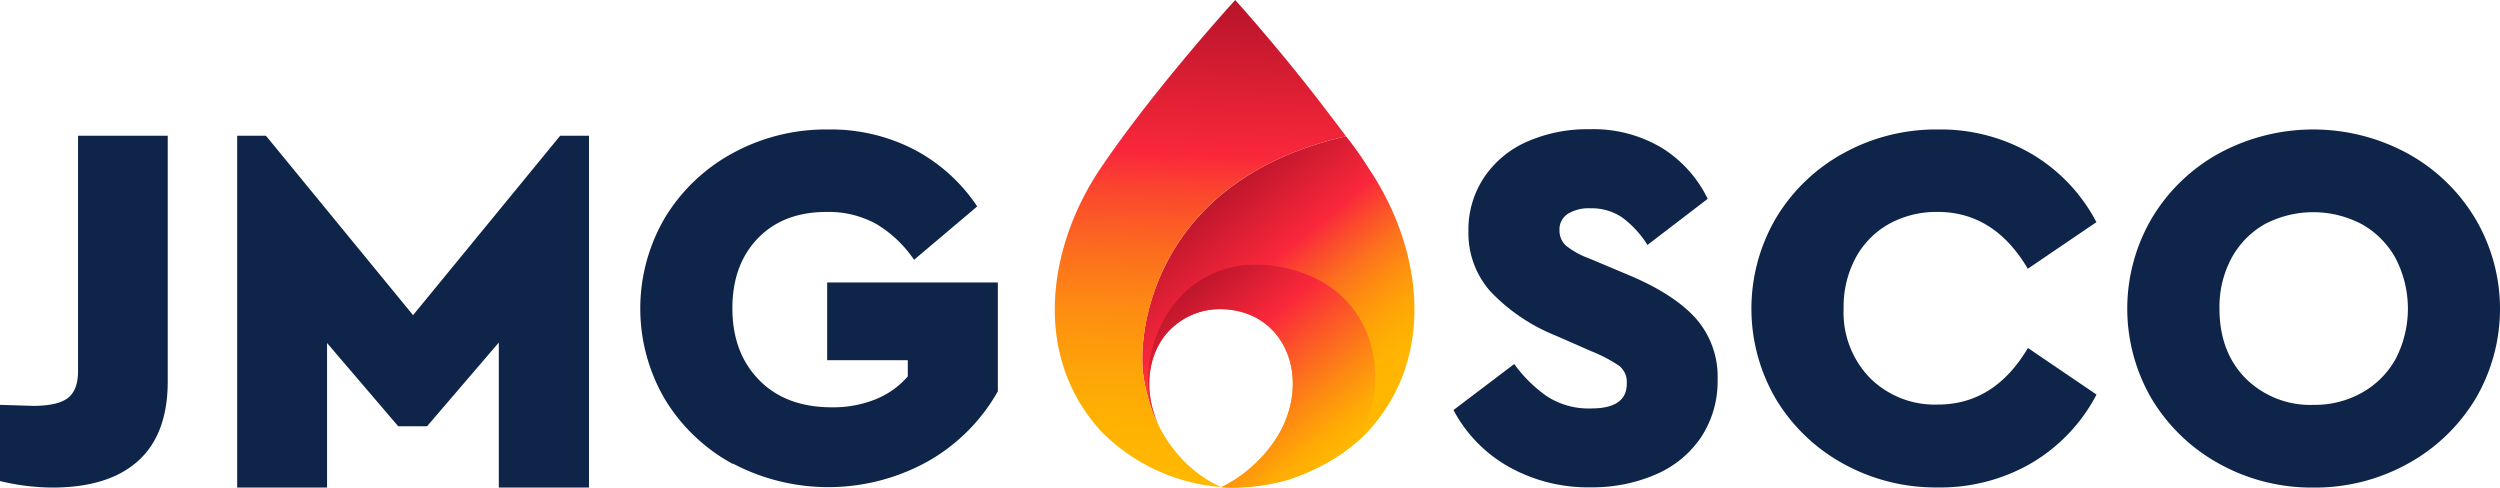
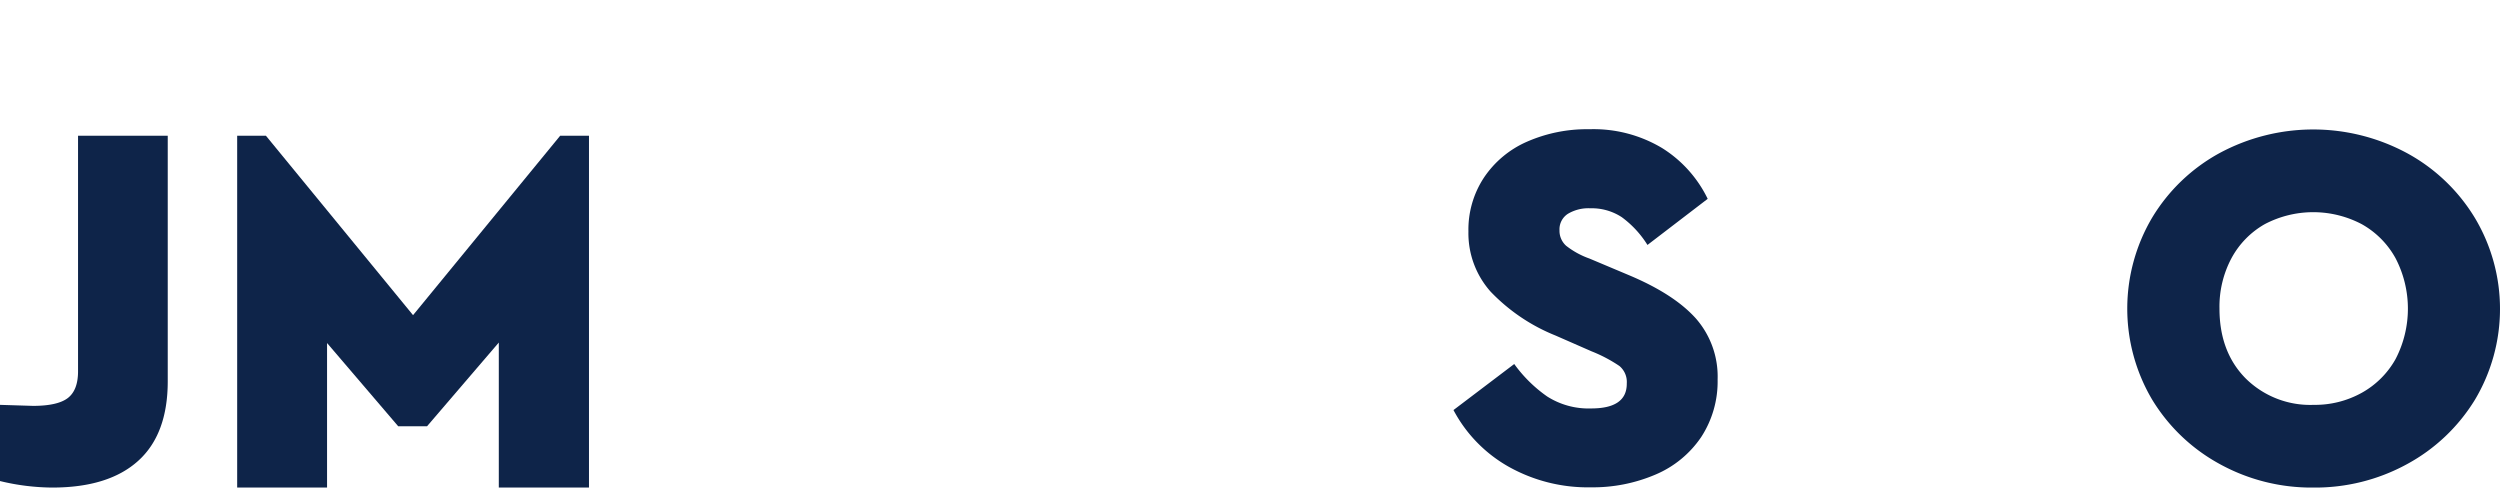
<svg xmlns="http://www.w3.org/2000/svg" id="Layer_1" data-name="Layer 1" viewBox="0 0 418.05 81.53">
  <defs>
    <style>.cls-1{fill:#0e2449;}.cls-2{fill:url(#linear-gradient);}.cls-3{fill:url(#linear-gradient-2);}.cls-4{fill:url(#linear-gradient-3);}</style>
    <linearGradient id="linear-gradient" x1="245.93" y1="216.21" x2="275.81" y2="252.41" gradientUnits="userSpaceOnUse">
      <stop offset="0" stop-color="#b31329" />
      <stop offset="0.36" stop-color="#fa273b" />
      <stop offset="0.45" stop-color="#fb4a2d" />
      <stop offset="0.56" stop-color="#fd711d" />
      <stop offset="0.67" stop-color="#fe8f10" />
      <stop offset="0.77" stop-color="#fea507" />
      <stop offset="0.88" stop-color="#ffb302" />
      <stop offset="0.97" stop-color="#ffb700" />
    </linearGradient>
    <linearGradient id="linear-gradient-2" x1="245.49" y1="228.94" x2="271.08" y2="260.47" gradientUnits="userSpaceOnUse">
      <stop offset="0" stop-color="#b31329" />
      <stop offset="0.35" stop-color="#fa273b" />
      <stop offset="0.52" stop-color="#fc5528" />
      <stop offset="0.73" stop-color="#fd8a12" />
      <stop offset="0.88" stop-color="#ffab05" />
      <stop offset="0.97" stop-color="#ffb700" />
    </linearGradient>
    <linearGradient id="linear-gradient-3" x1="249.42" y1="181.11" x2="247.06" y2="263.88" gradientUnits="userSpaceOnUse">
      <stop offset="0" stop-color="#b31329" />
      <stop offset="0.33" stop-color="#fa273b" />
      <stop offset="0.4" stop-color="#fb442f" />
      <stop offset="0.53" stop-color="#fc6d1e" />
      <stop offset="0.65" stop-color="#fe8d11" />
      <stop offset="0.77" stop-color="#fea408" />
      <stop offset="0.88" stop-color="#ffb202" />
      <stop offset="0.97" stop-color="#ffb700" />
    </linearGradient>
  </defs>
  <path class="cls-1" d="M47.59,263V250.26l5.52.17q4.11,0,5.82-1.31c1.14-.88,1.71-2.36,1.71-4.47V205.26h15v41.06q0,8.84-4.94,13.3t-14.32,4.47A37.81,37.81,0,0,1,47.59,263Z" transform="translate(-47.59 -182.56)" />
  <path class="cls-1" d="M146.08,205.26v58.83H131V239.84l-12,14h-4.82l-11.9-13.92v24.16H87.25V205.26h4.81l24.6,30,24.6-30Z" transform="translate(-47.59 -182.56)" />
-   <path class="cls-1" d="M170.15,260.15a30,30,0,0,1-11.34-10.77,30,30,0,0,1,0-30.46,29.88,29.88,0,0,1,11.34-10.77,32.55,32.55,0,0,1,15.94-3.94,30.35,30.35,0,0,1,14.31,3.33A28.65,28.65,0,0,1,211,217.08L200.44,226a20.1,20.1,0,0,0-6.34-6,16.54,16.54,0,0,0-8.28-2q-7.26,0-11.51,4.42t-4.25,11.69q0,7.44,4.47,12t12.17,4.56a19,19,0,0,0,7.35-1.36,14,14,0,0,0,5.34-3.81v-2.71H185.91v-13h28.54v18.21a30.94,30.94,0,0,1-11.51,11.6,34.27,34.27,0,0,1-32.79.48Z" transform="translate(-47.59 -182.56)" />
  <path class="cls-1" d="M299.84,260.59a23.5,23.5,0,0,1-9.2-9.46l10.16-7.7a23,23,0,0,0,5.51,5.43,12.87,12.87,0,0,0,7.36,2q6,0,5.95-4.2a3.47,3.47,0,0,0-1.22-2.89,24,24,0,0,0-4.64-2.45l-6-2.63a31,31,0,0,1-10.9-7.35,14.68,14.68,0,0,1-3.72-10.07,15.79,15.79,0,0,1,2.59-9,16.69,16.69,0,0,1,7.17-6,24.94,24.94,0,0,1,10.47-2.1,22.31,22.31,0,0,1,12.16,3.15,20.57,20.57,0,0,1,7.62,8.49l-10.07,7.71a16.7,16.7,0,0,0-4.29-4.64,9.13,9.13,0,0,0-5.25-1.49,6.69,6.69,0,0,0-3.76.92,3.07,3.07,0,0,0-1.41,2.76,3.35,3.35,0,0,0,1.1,2.58,13.71,13.71,0,0,0,3.9,2.14l6.65,2.8q7.53,3.17,11.16,7.23a14.75,14.75,0,0,1,3.63,10.2,17,17,0,0,1-2.75,9.63,17.4,17.4,0,0,1-7.62,6.26,26.64,26.64,0,0,1-10.81,2.14A27.08,27.08,0,0,1,299.84,260.59Z" transform="translate(-47.59 -182.56)" />
-   <path class="cls-1" d="M355.91,260.15a30,30,0,0,1-11.3-10.77,29.95,29.95,0,0,1,0-30.42,29.87,29.87,0,0,1,11.3-10.81,32.07,32.07,0,0,1,15.8-3.94,30.16,30.16,0,0,1,15.58,4.07,28.63,28.63,0,0,1,10.86,11.43l-11.47,7.79Q381.07,218,371.62,218a16.37,16.37,0,0,0-8.14,2,14.22,14.22,0,0,0-5.6,5.7,17.3,17.3,0,0,0-2,8.49,15.69,15.69,0,0,0,4.43,11.6,15.35,15.35,0,0,0,11.33,4.42q9.45,0,15.06-9.46l11.47,7.79A28.7,28.7,0,0,1,387.29,260a30.33,30.33,0,0,1-15.67,4.07A31.89,31.89,0,0,1,355.91,260.15Z" transform="translate(-47.59 -182.56)" />
  <path class="cls-1" d="M434.39,264.09a31.78,31.78,0,0,1-15.63-3.94,30,30,0,0,1-11.29-10.77,29.89,29.89,0,0,1,0-30.42,29.84,29.84,0,0,1,11.29-10.81,33.05,33.05,0,0,1,31.3,0A30,30,0,0,1,461.44,219a29.64,29.64,0,0,1,0,30.42,30.14,30.14,0,0,1-11.38,10.77A32,32,0,0,1,434.39,264.09Zm8.14-15.85a14.58,14.58,0,0,0,5.65-5.64,18.26,18.26,0,0,0,0-16.85,14.54,14.54,0,0,0-5.65-5.7,17.41,17.41,0,0,0-16.24,0,14.39,14.39,0,0,0-5.56,5.7,17.22,17.22,0,0,0-2,8.4q0,7.26,4.38,11.69a15.34,15.34,0,0,0,11.38,4.42A16.09,16.09,0,0,0,442.53,248.24Z" transform="translate(-47.59 -182.56)" />
-   <path class="cls-2" d="M276.46,210.71a58.8,58.8,0,0,0-3.78-5.36c-32.35,7.39-34.91,33-33.91,39.91a27.76,27.76,0,0,0,2,7.2c.27.64.56,1.24.87,1.81-2.84-5.59-2.34-11.68.79-15.65a11.76,11.76,0,0,1,9.34-4.37c10.88.18,15.23,11.77,9.44,21.29a23.18,23.18,0,0,1-9.39,8.5,35.34,35.34,0,0,0,11.33-1.28c4.91-1.71,10-4.55,13.32-8.18C288.15,241.66,285.06,223.43,276.46,210.71Z" transform="translate(-47.59 -182.56)" />
-   <path class="cls-3" d="M272.34,258.14c7.89-5.9,8.53-26.91-10.08-30.82-16.21-3.41-24.18,11.26-22.48,21.71a11.94,11.94,0,0,0,1.37,4.21c-2.28-5.3-1.67-10.89,1.27-14.62a11.76,11.76,0,0,1,9.34-4.37c10.88.18,15.23,11.77,9.44,21.29a23.18,23.18,0,0,1-9.39,8.5A32,32,0,0,0,272.34,258.14Z" transform="translate(-47.59 -182.56)" />
-   <path class="cls-4" d="M238.77,245.26c-1-6.92,1.56-32.52,33.91-39.91-.3-.39-4.84-6.43-7.4-9.6-6-7.51-11.14-13.19-11.14-13.19s-13.48,14.77-22.52,28.15c-8.59,12.72-11.69,30.95,0,43.87A31.55,31.55,0,0,0,251.81,264S240.89,260,238.77,245.26Z" transform="translate(-47.59 -182.56)" />
</svg>